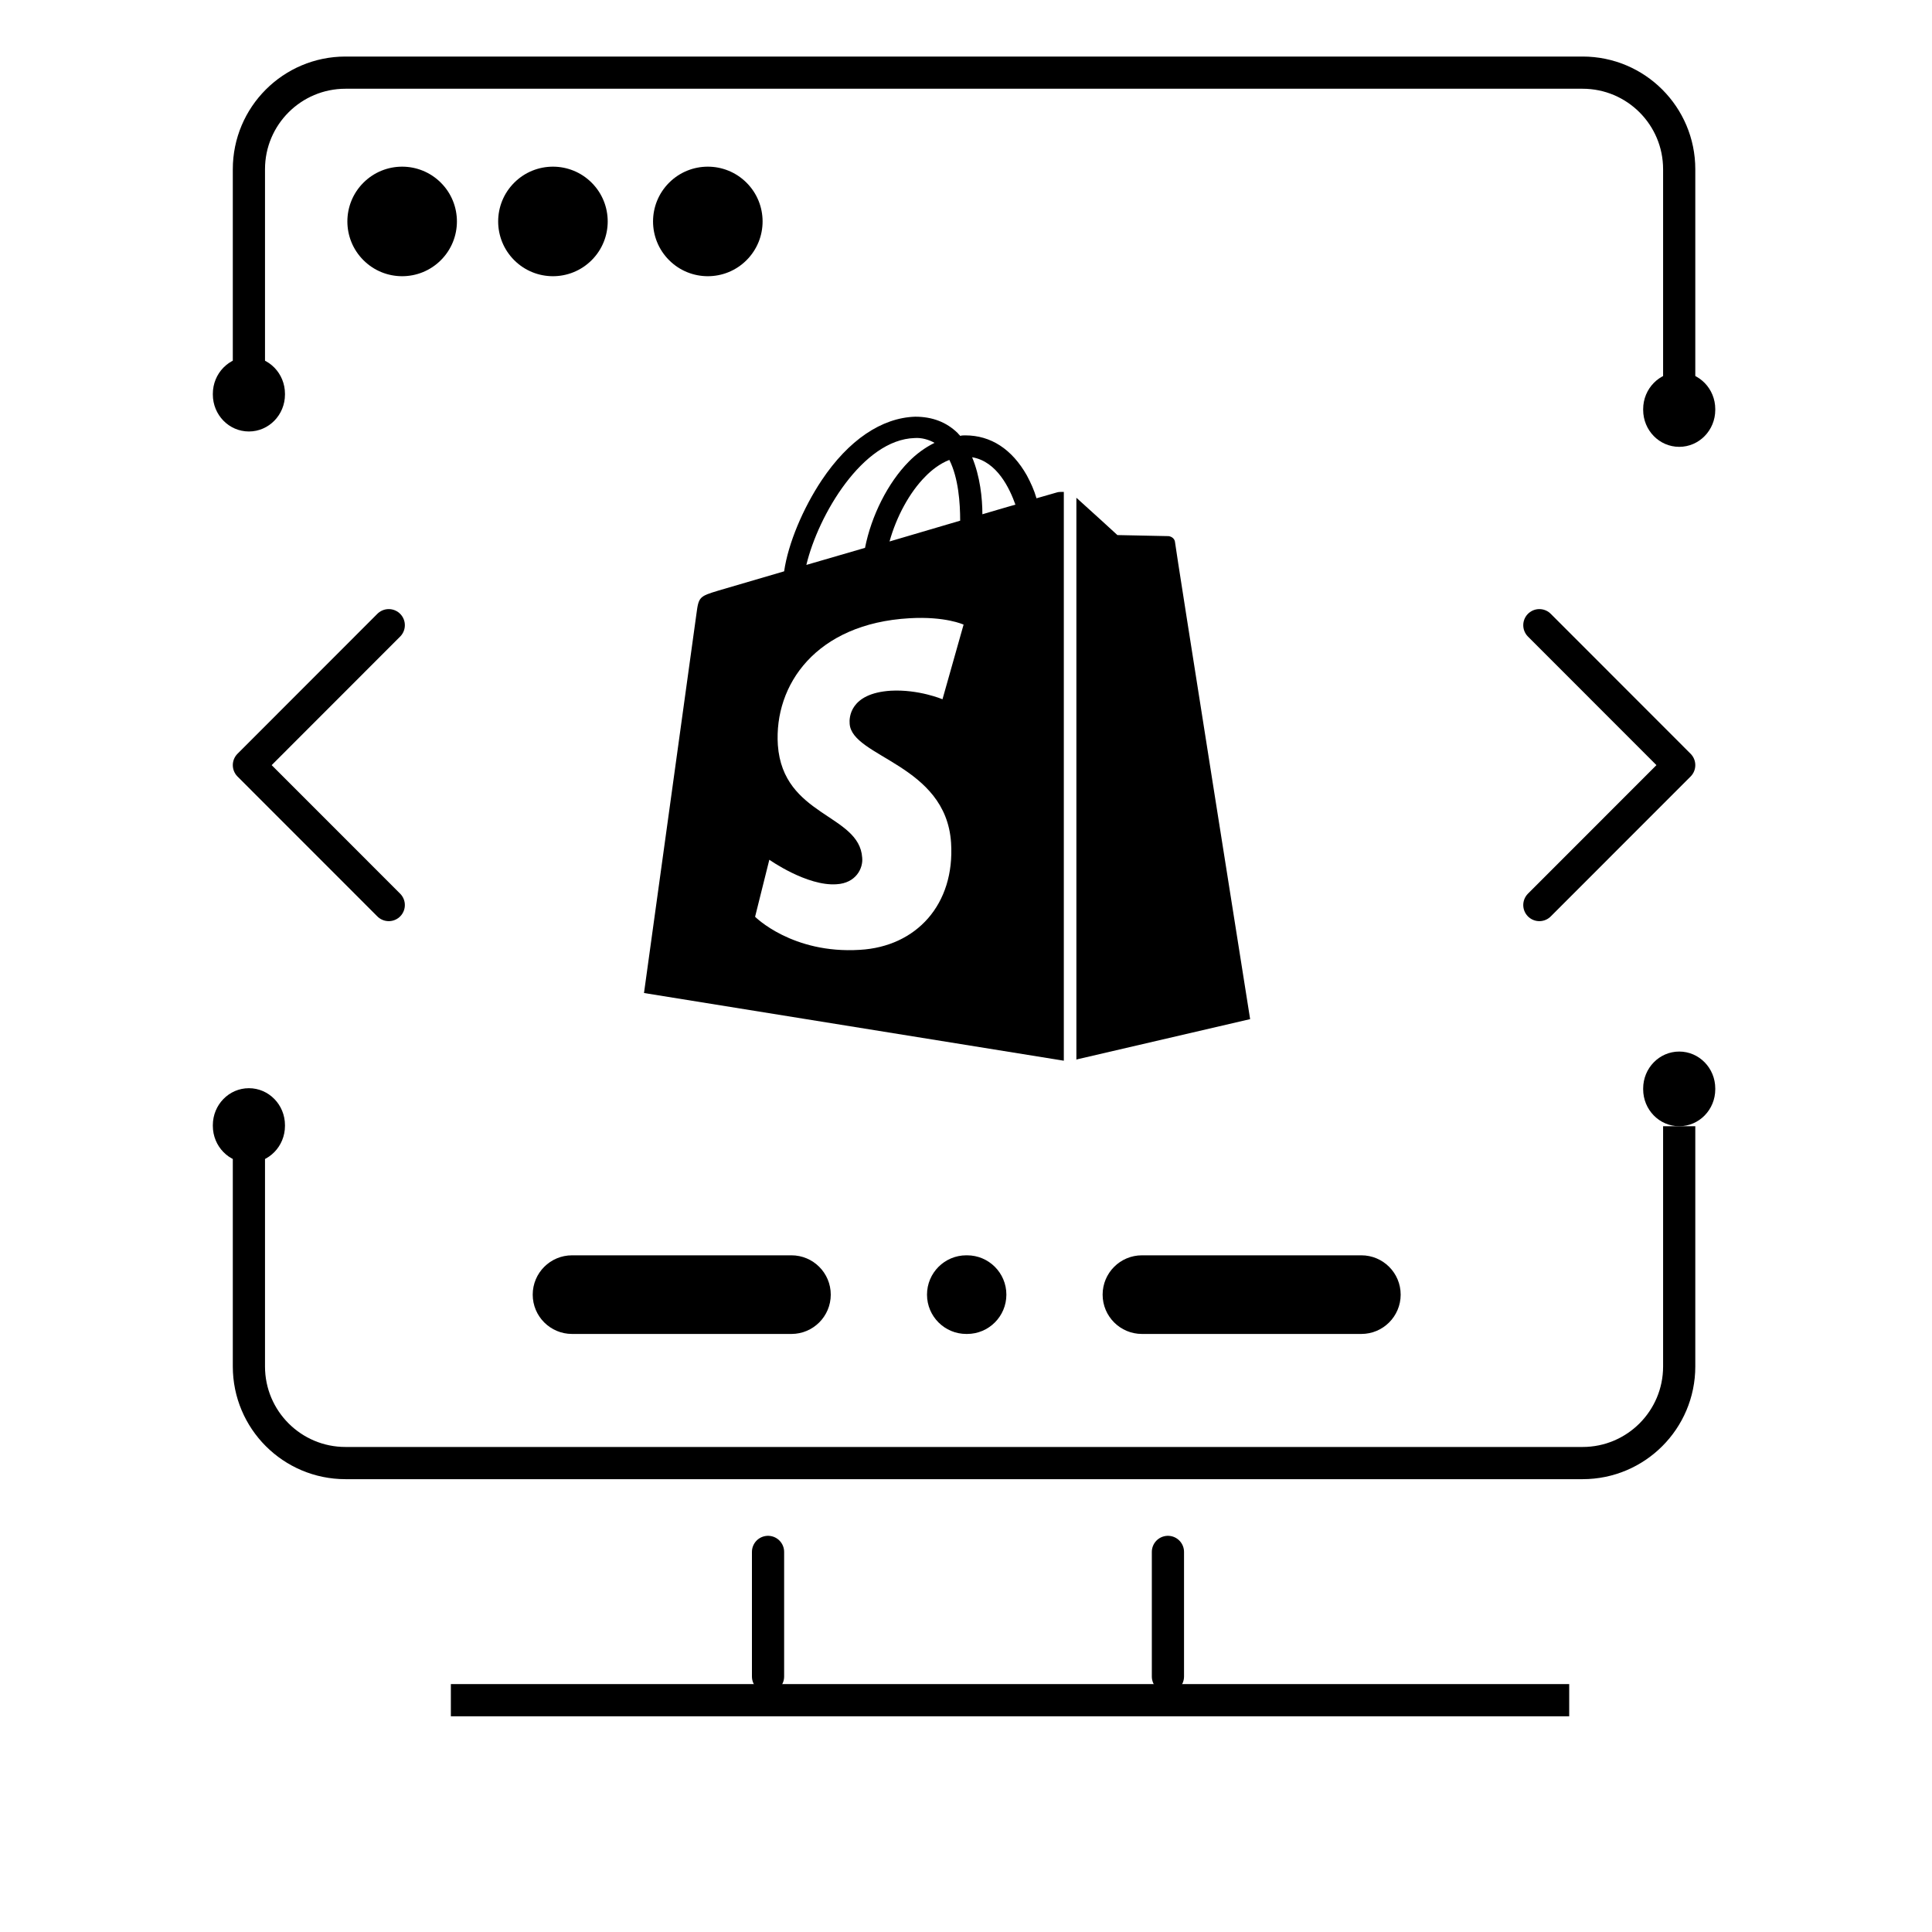
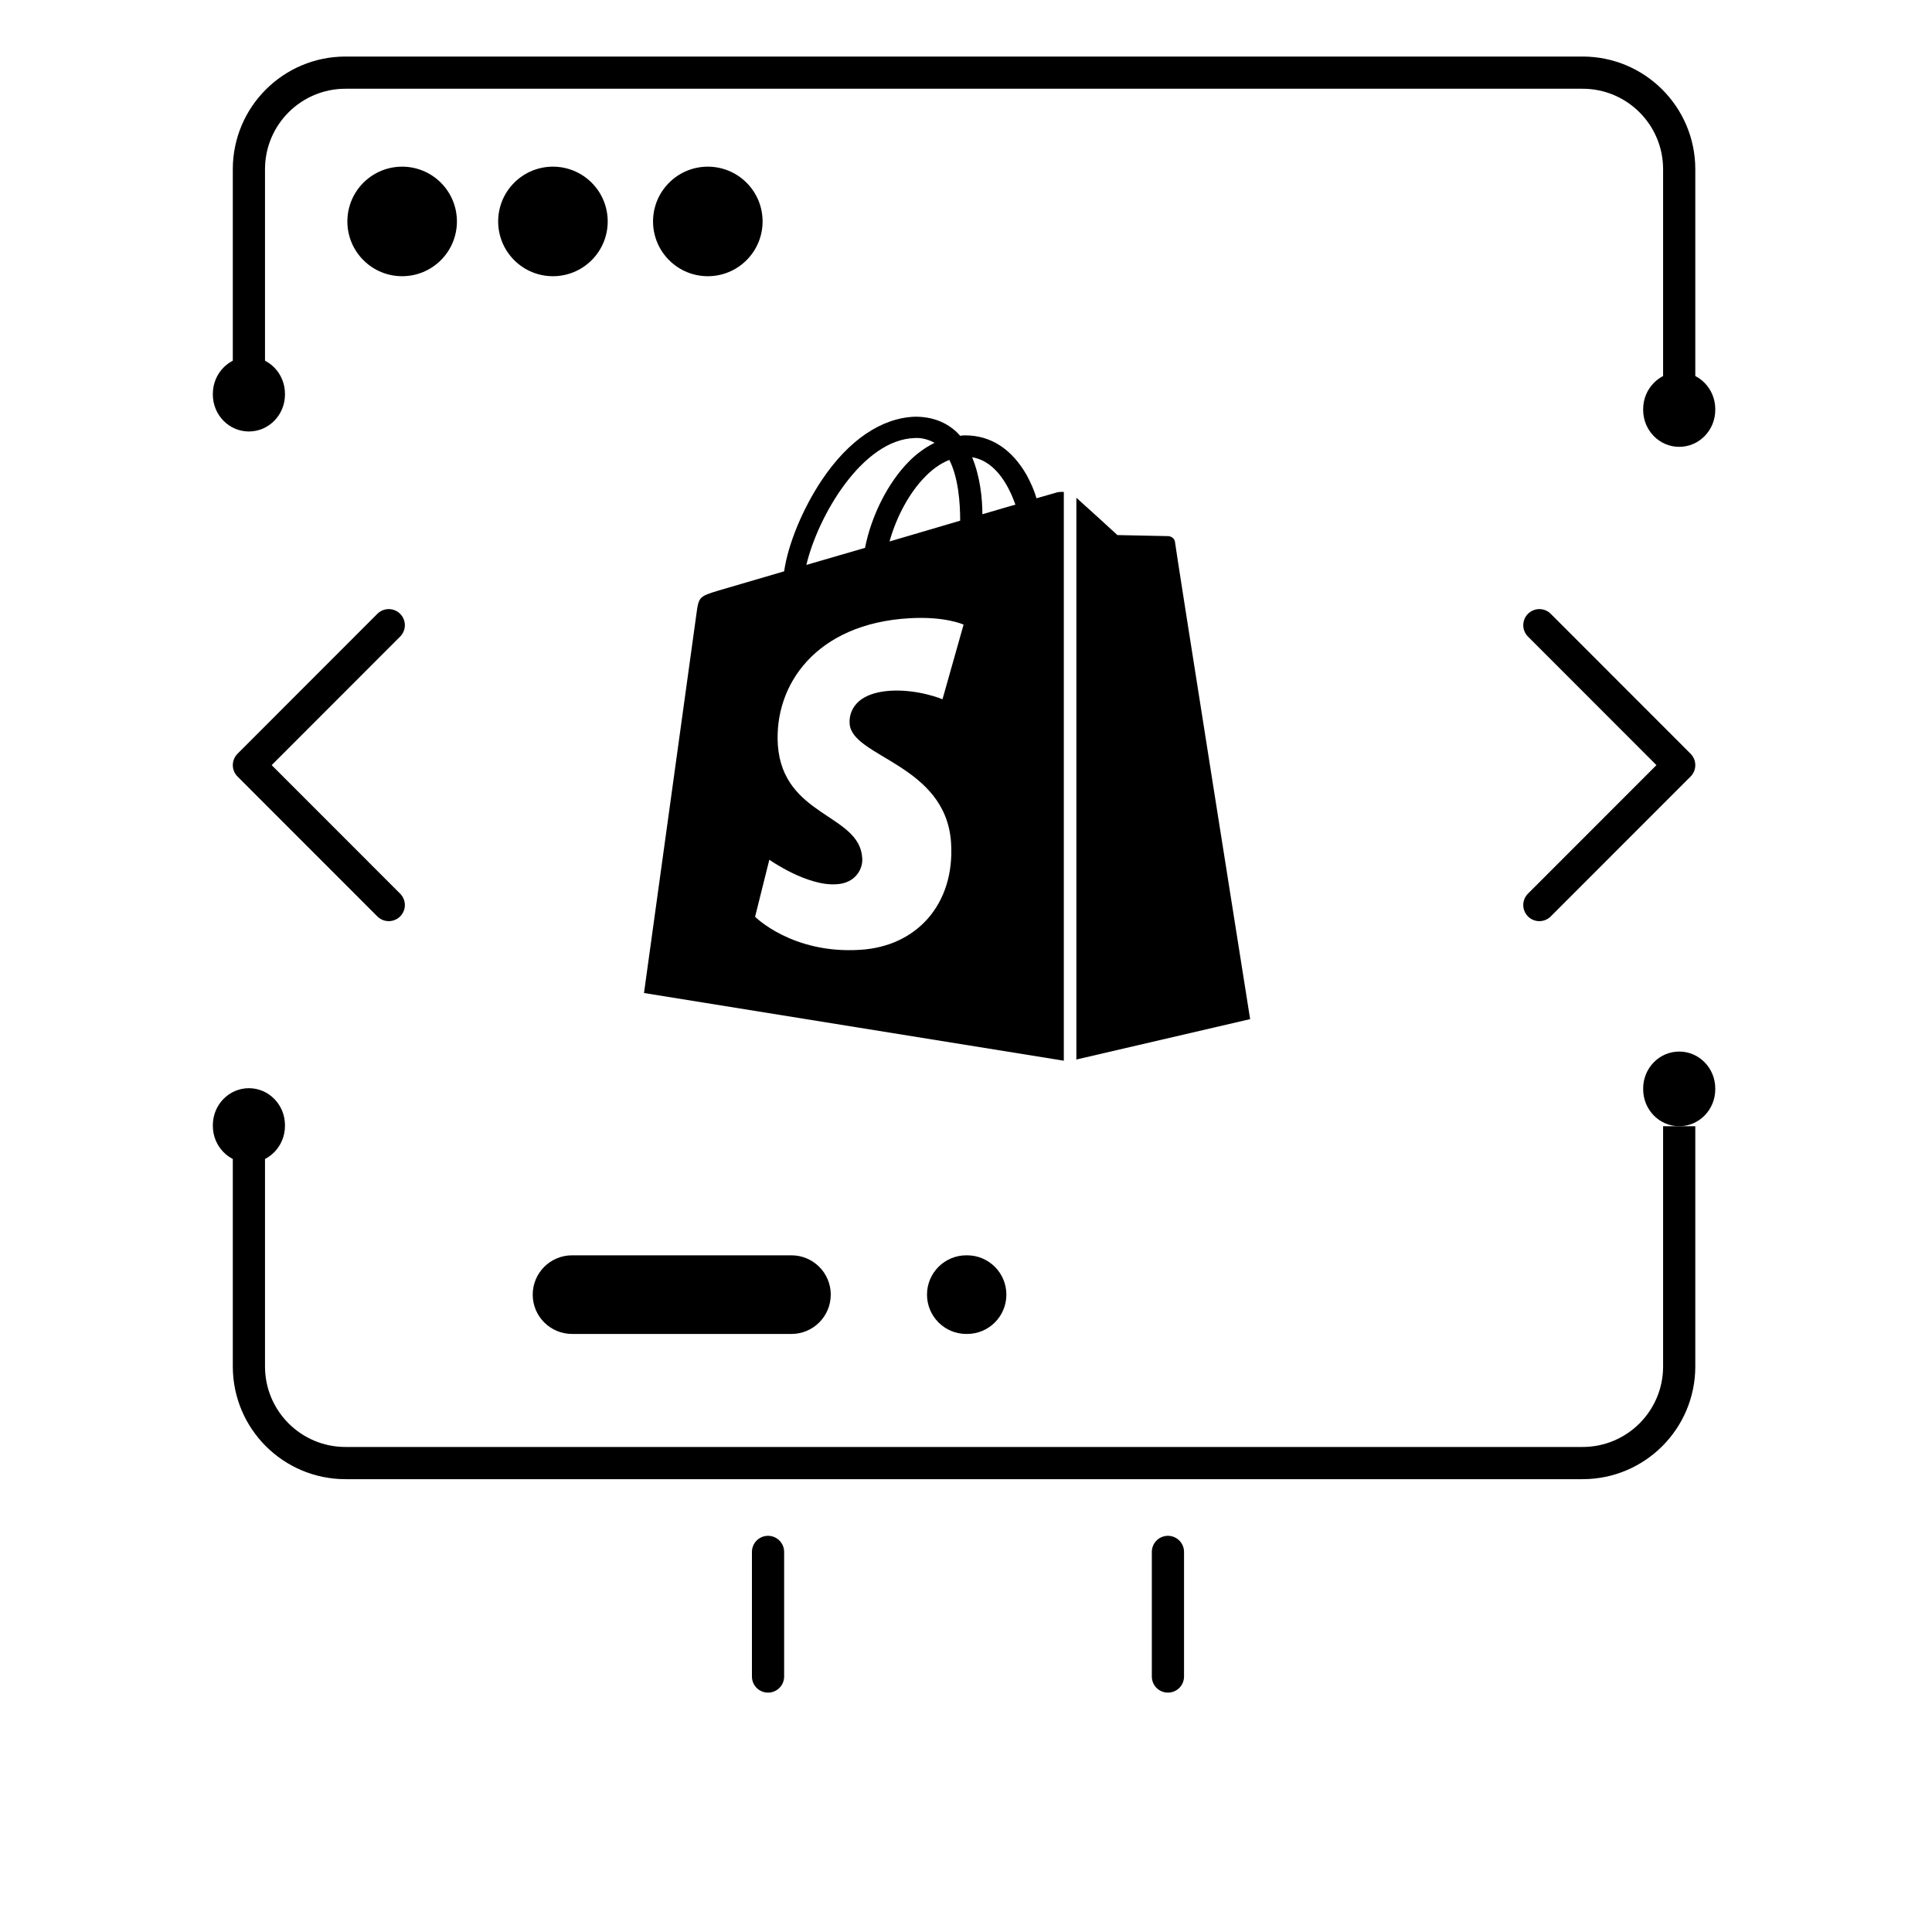
<svg xmlns="http://www.w3.org/2000/svg" width="60" height="60" viewBox="0 0 60 60" fill="none">
  <path d="M52.149 12.717V5.256C52.149 3.599 50.806 2.256 49.149 2.256H10.73C9.073 2.256 7.73 3.599 7.73 5.256V12.717" stroke="black" />
  <path d="M52.15 13.877C52.768 13.877 53.269 13.363 53.269 12.729V12.706C53.269 12.072 52.768 11.558 52.15 11.558C51.531 11.558 51.03 12.072 51.03 12.706V12.729C51.03 13.363 51.531 13.877 52.15 13.877Z" fill="black" />
  <path d="M7.73 13.4C8.348 13.4 8.85 12.886 8.85 12.252V12.23C8.85 11.595 8.348 11.082 7.73 11.082C7.111 11.082 6.61 11.595 6.61 12.23V12.252C6.61 12.886 7.111 13.4 7.73 13.4Z" fill="black" />
  <path d="M7.73 36.114C8.348 36.114 8.85 35.6 8.85 34.966V34.943C8.85 34.309 8.348 33.795 7.73 33.795C7.111 33.795 6.61 34.309 6.61 34.943V34.966C6.61 35.6 7.111 36.114 7.73 36.114Z" fill="black" />
  <path d="M52.15 34.976C52.768 34.976 53.269 34.462 53.269 33.828V33.805C53.269 33.171 52.768 32.657 52.15 32.657C51.531 32.657 51.03 33.171 51.03 33.805V33.828C51.03 34.462 51.531 34.976 52.15 34.976Z" fill="black" />
  <path d="M7.73 34.976L7.73 42.437C7.73 44.094 9.073 45.437 10.73 45.437L49.149 45.437C50.806 45.437 52.149 44.094 52.149 42.437L52.149 34.976" stroke="black" />
  <line x1="23.852" y1="48.196" x2="23.852" y2="52.066" stroke="black" stroke-linecap="round" />
-   <line x1="14.002" y1="52.801" x2="48.733" y2="52.801" stroke="black" />
  <line x1="36.271" y1="48.196" x2="36.271" y2="52.066" stroke="black" stroke-linecap="round" />
  <circle cx="12.489" cy="6.877" r="1.701" transform="rotate(-135 12.489 6.877)" fill="black" />
  <circle cx="17.172" cy="6.877" r="1.701" transform="rotate(-135 17.172 6.877)" fill="black" />
  <circle cx="21.982" cy="6.877" r="1.701" transform="rotate(-135 21.982 6.877)" fill="black" />
  <path d="M16.544 40.206C16.544 40.88 17.091 41.427 17.765 41.427H24.579C25.253 41.427 25.8 40.88 25.8 40.206C25.8 39.532 25.253 38.985 24.579 38.985H17.765C17.091 38.985 16.544 39.532 16.544 40.206V40.206Z" fill="black" />
-   <path d="M34.243 40.206C34.243 40.88 34.789 41.427 35.464 41.427H42.278C42.952 41.427 43.499 40.88 43.499 40.206C43.499 39.532 42.952 38.985 42.278 38.985H35.464C34.789 38.985 34.243 39.532 34.243 40.206Z" fill="black" />
  <path d="M30.009 38.985C29.335 38.985 28.789 39.532 28.789 40.206C28.789 40.88 29.335 41.427 30.009 41.427H30.034C30.708 41.427 31.254 40.88 31.254 40.206C31.254 39.532 30.708 38.985 30.034 38.985H30.009Z" fill="black" />
  <path d="M32.826 15.292L32.189 15.475C32.119 15.226 32.012 14.994 31.889 14.763C31.429 13.951 30.774 13.521 29.978 13.521C29.925 13.521 29.872 13.521 29.819 13.537C29.801 13.504 29.766 13.488 29.748 13.455C29.394 13.107 28.952 12.941 28.421 12.941C27.377 12.975 26.351 13.67 25.52 14.912C24.936 15.789 24.476 16.882 24.352 17.743L22.318 18.339C21.716 18.521 21.698 18.537 21.628 19.067C21.575 19.465 20 30.839 20 30.839L33.038 32.941V15.276C32.932 15.276 32.879 15.276 32.826 15.292ZM29.819 16.17L27.625 16.816C27.837 16.054 28.244 15.292 28.74 14.796C28.916 14.614 29.182 14.398 29.483 14.283C29.766 14.845 29.819 15.623 29.819 16.17ZM28.403 13.604C28.616 13.587 28.846 13.653 29.023 13.753C28.722 13.902 28.456 14.1 28.227 14.332C27.572 14.994 27.059 16.021 26.864 17.014L25.042 17.544C25.414 15.988 26.794 13.653 28.403 13.604ZM26.387 22.478C26.457 23.521 29.376 23.736 29.536 26.17C29.66 28.09 28.456 29.398 26.705 29.498C24.6 29.63 23.45 28.471 23.45 28.471L23.892 26.7C23.892 26.7 25.06 27.527 25.98 27.461C26.581 27.428 26.811 26.965 26.776 26.634C26.687 25.276 24.317 25.359 24.157 23.14C24.034 21.269 25.343 19.365 28.244 19.2C29.359 19.134 29.925 19.398 29.925 19.398L29.27 21.716C29.27 21.716 28.527 21.402 27.66 21.451C26.387 21.534 26.369 22.296 26.387 22.478ZM30.509 15.971C30.509 15.475 30.438 14.796 30.19 14.2C30.969 14.332 31.358 15.177 31.535 15.673C31.517 15.673 30.509 15.971 30.509 15.971ZM33.41 32.908L38.824 31.65C38.824 31.65 36.488 16.915 36.488 16.816C36.471 16.733 36.4 16.667 36.294 16.65C36.223 16.65 34.702 16.617 34.702 16.617C34.702 16.617 33.782 15.773 33.428 15.458V32.908H33.41Z" fill="black" />
  <path d="M12.073 19.416L7.73 23.762L12.073 28.107" stroke="black" stroke-linecap="round" stroke-linejoin="round" />
  <path d="M47.806 28.107L52.149 23.762L47.806 19.416" stroke="black" stroke-linecap="round" stroke-linejoin="round" />
</svg>